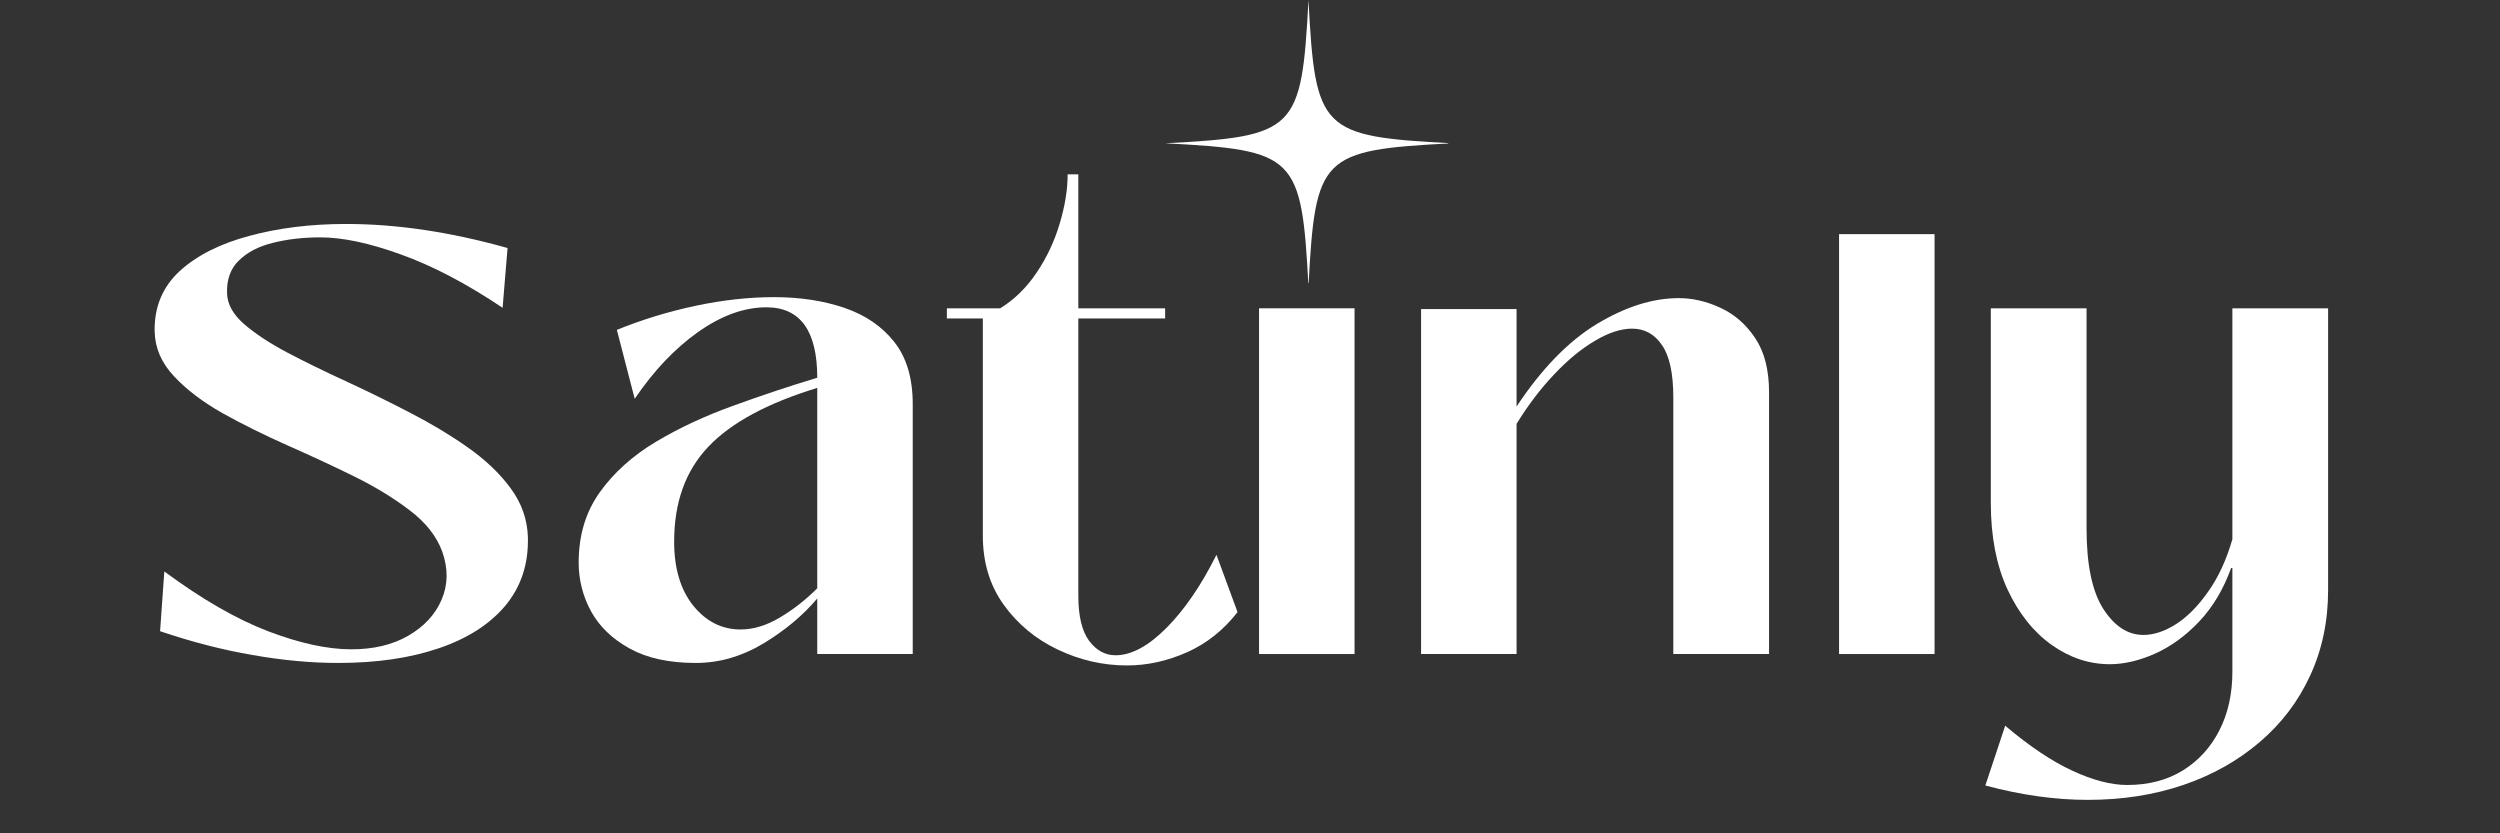
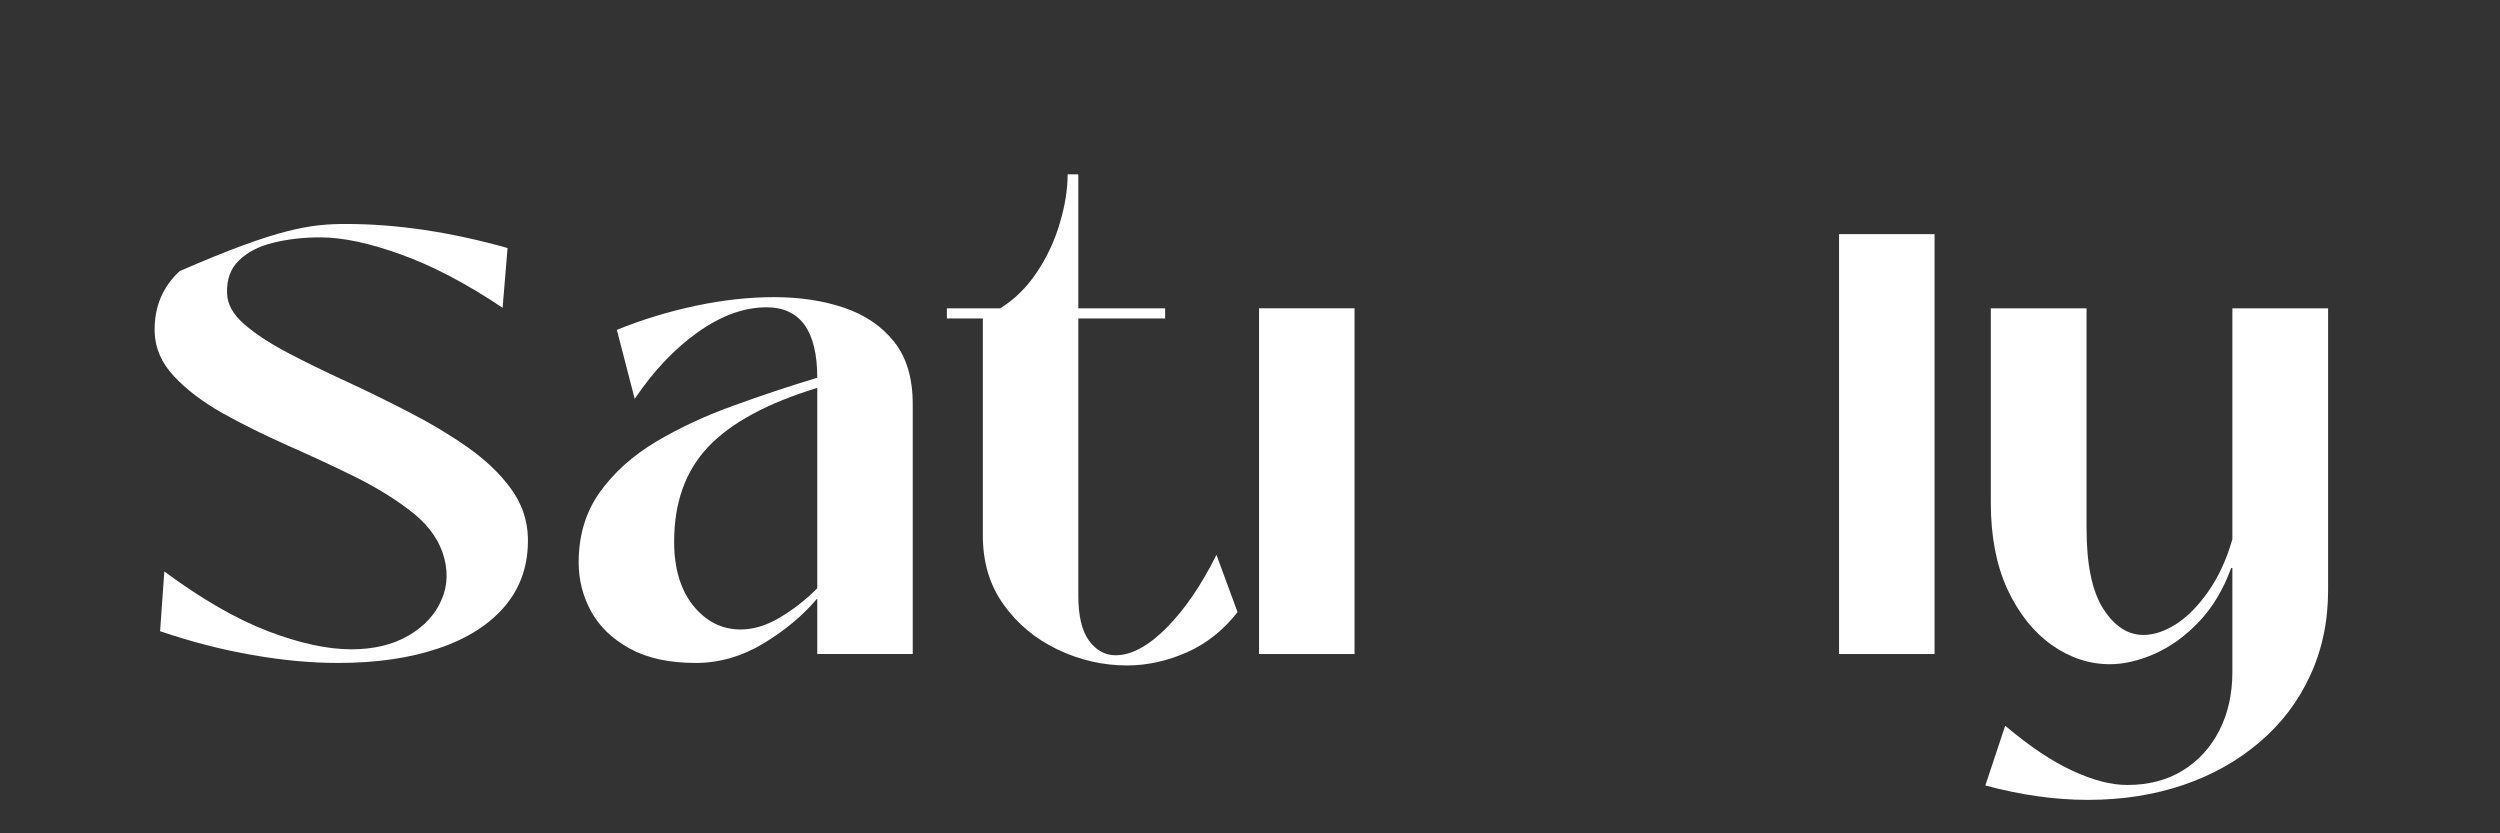
<svg xmlns="http://www.w3.org/2000/svg" version="1.0" preserveAspectRatio="xMidYMid meet" height="70" viewBox="0 0 157.5 52.5" zoomAndPan="magnify" width="210">
  <rect x="0" y="0" width="157.5" height="52.5" fill="#333333" stroke="none" />
  <defs>
    <g />
    <clipPath id="a7cb2b3be9">
-       <path clip-rule="nonzero" d="M 73.406 0 L 91.238 0 L 91.238 17.832 L 73.406 17.832 Z M 73.406 0" />
-     </clipPath>
+       </clipPath>
  </defs>
  <g fill-opacity="1" fill="#ffffff">
    <g transform="translate(8.914, 41.204)">
      <g>
-         <path d="M 12.391 0.562 C 10.68 0.562 8.883 0.395 7 0.062 C 5.125 -0.258 3.18 -0.758 1.172 -1.438 L 1.438 -5.203 C 3.789 -3.461 5.969 -2.207 7.969 -1.438 C 9.969 -0.676 11.719 -0.297 13.219 -0.297 C 14.625 -0.297 15.82 -0.582 16.812 -1.156 C 17.812 -1.738 18.508 -2.492 18.906 -3.422 C 19.312 -4.359 19.328 -5.363 18.953 -6.438 C 18.598 -7.414 17.914 -8.285 16.906 -9.047 C 15.906 -9.816 14.727 -10.535 13.375 -11.203 C 12.02 -11.867 10.617 -12.52 9.172 -13.156 C 7.723 -13.801 6.367 -14.473 5.109 -15.172 C 3.859 -15.879 2.836 -16.656 2.047 -17.5 C 1.254 -18.344 0.848 -19.289 0.828 -20.344 C 0.805 -21.875 1.332 -23.133 2.406 -24.125 C 3.488 -25.113 4.953 -25.852 6.797 -26.344 C 8.641 -26.844 10.672 -27.094 12.891 -27.094 C 16.098 -27.094 19.488 -26.586 23.062 -25.578 L 22.75 -21.812 C 20.469 -23.344 18.332 -24.461 16.344 -25.172 C 14.363 -25.891 12.672 -26.25 11.266 -26.25 C 10.18 -26.25 9.188 -26.133 8.281 -25.906 C 7.383 -25.688 6.672 -25.316 6.141 -24.797 C 5.609 -24.285 5.359 -23.594 5.391 -22.719 C 5.41 -22.039 5.766 -21.398 6.453 -20.797 C 7.148 -20.191 8.055 -19.594 9.172 -19 C 10.285 -18.414 11.508 -17.816 12.844 -17.203 C 14.176 -16.586 15.504 -15.938 16.828 -15.25 C 18.16 -14.57 19.391 -13.836 20.516 -13.047 C 21.648 -12.254 22.562 -11.391 23.25 -10.453 C 23.945 -9.516 24.312 -8.477 24.344 -7.344 C 24.383 -5.664 23.91 -4.234 22.922 -3.047 C 21.93 -1.867 20.531 -0.973 18.719 -0.359 C 16.914 0.254 14.805 0.562 12.391 0.562 Z M 12.391 0.562" />
+         <path d="M 12.391 0.562 C 10.68 0.562 8.883 0.395 7 0.062 C 5.125 -0.258 3.18 -0.758 1.172 -1.438 L 1.438 -5.203 C 3.789 -3.461 5.969 -2.207 7.969 -1.438 C 9.969 -0.676 11.719 -0.297 13.219 -0.297 C 14.625 -0.297 15.82 -0.582 16.812 -1.156 C 17.812 -1.738 18.508 -2.492 18.906 -3.422 C 19.312 -4.359 19.328 -5.363 18.953 -6.438 C 18.598 -7.414 17.914 -8.285 16.906 -9.047 C 15.906 -9.816 14.727 -10.535 13.375 -11.203 C 12.02 -11.867 10.617 -12.52 9.172 -13.156 C 7.723 -13.801 6.367 -14.473 5.109 -15.172 C 3.859 -15.879 2.836 -16.656 2.047 -17.5 C 1.254 -18.344 0.848 -19.289 0.828 -20.344 C 0.805 -21.875 1.332 -23.133 2.406 -24.125 C 8.641 -26.844 10.672 -27.094 12.891 -27.094 C 16.098 -27.094 19.488 -26.586 23.062 -25.578 L 22.75 -21.812 C 20.469 -23.344 18.332 -24.461 16.344 -25.172 C 14.363 -25.891 12.672 -26.25 11.266 -26.25 C 10.18 -26.25 9.188 -26.133 8.281 -25.906 C 7.383 -25.688 6.672 -25.316 6.141 -24.797 C 5.609 -24.285 5.359 -23.594 5.391 -22.719 C 5.41 -22.039 5.766 -21.398 6.453 -20.797 C 7.148 -20.191 8.055 -19.594 9.172 -19 C 10.285 -18.414 11.508 -17.816 12.844 -17.203 C 14.176 -16.586 15.504 -15.938 16.828 -15.25 C 18.16 -14.57 19.391 -13.836 20.516 -13.047 C 21.648 -12.254 22.562 -11.391 23.25 -10.453 C 23.945 -9.516 24.312 -8.477 24.344 -7.344 C 24.383 -5.664 23.91 -4.234 22.922 -3.047 C 21.93 -1.867 20.531 -0.973 18.719 -0.359 C 16.914 0.254 14.805 0.562 12.391 0.562 Z M 12.391 0.562" />
      </g>
    </g>
  </g>
  <g fill-opacity="1" fill="#ffffff">
    <g transform="translate(35.018, 41.204)">
      <g>
        <path d="M 8.812 0.562 C 7.133 0.562 5.75 0.258 4.656 -0.344 C 3.562 -0.945 2.75 -1.727 2.219 -2.688 C 1.695 -3.656 1.438 -4.68 1.438 -5.766 C 1.438 -7.473 1.879 -8.945 2.766 -10.188 C 3.66 -11.438 4.844 -12.5 6.312 -13.375 C 7.781 -14.25 9.398 -15.004 11.172 -15.641 C 12.941 -16.285 14.707 -16.875 16.469 -17.406 C 16.469 -20.363 15.398 -21.844 13.266 -21.844 C 11.859 -21.844 10.422 -21.32 8.953 -20.281 C 7.484 -19.238 6.156 -17.836 4.969 -16.078 L 3.844 -20.422 C 5.426 -21.066 7.078 -21.57 8.797 -21.938 C 10.516 -22.301 12.164 -22.484 13.75 -22.484 C 15.383 -22.484 16.859 -22.258 18.172 -21.812 C 19.492 -21.363 20.539 -20.648 21.312 -19.672 C 22.094 -18.691 22.484 -17.383 22.484 -15.75 L 22.484 0 L 16.469 0 L 16.469 -3.5 C 15.562 -2.426 14.426 -1.477 13.062 -0.656 C 11.707 0.156 10.289 0.562 8.812 0.562 Z M 11.641 -1.547 C 12.441 -1.547 13.266 -1.797 14.109 -2.297 C 14.953 -2.797 15.738 -3.41 16.469 -4.141 L 16.469 -16.766 C 13.32 -15.805 11.031 -14.566 9.594 -13.047 C 8.164 -11.535 7.453 -9.547 7.453 -7.078 C 7.453 -5.398 7.852 -4.055 8.656 -3.047 C 9.469 -2.047 10.461 -1.547 11.641 -1.547 Z M 11.641 -1.547" />
      </g>
    </g>
  </g>
  <g fill-opacity="1" fill="#ffffff">
    <g transform="translate(59.653, 41.204)">
      <g>
        <path d="M 11.344 0.719 C 9.832 0.719 8.379 0.383 6.984 -0.281 C 5.586 -0.945 4.453 -1.891 3.578 -3.109 C 2.703 -4.328 2.266 -5.773 2.266 -7.453 L 2.266 -21.141 L 0 -21.141 L 0 -21.781 L 3.359 -21.781 C 4.254 -22.332 5.02 -23.082 5.656 -24.031 C 6.301 -24.988 6.785 -26.02 7.109 -27.125 C 7.441 -28.227 7.609 -29.258 7.609 -30.219 L 8.281 -30.219 L 8.281 -21.781 L 13.75 -21.781 L 13.75 -21.141 L 8.281 -21.141 L 8.281 -3.688 C 8.281 -2.406 8.504 -1.457 8.953 -0.844 C 9.41 -0.227 9.969 0.078 10.625 0.078 C 11.625 0.078 12.695 -0.5 13.844 -1.656 C 14.988 -2.812 16.035 -4.344 16.984 -6.25 L 18.312 -2.641 C 17.426 -1.504 16.363 -0.66 15.125 -0.109 C 13.883 0.441 12.625 0.719 11.344 0.719 Z M 11.344 0.719" />
      </g>
    </g>
  </g>
  <g fill-opacity="1" fill="#ffffff">
    <g transform="translate(77.508, 41.204)">
      <g>
        <path d="M 7.828 0 L 1.812 0 L 1.812 -21.781 L 7.828 -21.781 Z M 7.828 0" />
      </g>
    </g>
  </g>
  <g fill-opacity="1" fill="#ffffff">
    <g transform="translate(87.716, 41.204)">
      <g>
-         <path d="M 18.047 -22.422 C 18.922 -22.422 19.797 -22.219 20.672 -21.812 C 21.555 -21.406 22.285 -20.77 22.859 -19.906 C 23.441 -19.039 23.734 -17.906 23.734 -16.5 L 23.734 0 L 17.703 0 L 17.703 -16.156 C 17.703 -17.688 17.461 -18.789 16.984 -19.469 C 16.516 -20.156 15.891 -20.5 15.109 -20.5 C 14.398 -20.5 13.617 -20.242 12.766 -19.734 C 11.91 -19.234 11.055 -18.531 10.203 -17.625 C 9.348 -16.727 8.555 -15.688 7.828 -14.5 L 7.828 0 L 1.812 0 L 1.812 -21.734 L 7.828 -21.734 L 7.828 -15.594 C 9.41 -17.977 11.098 -19.711 12.891 -20.797 C 14.691 -21.879 16.41 -22.422 18.047 -22.422 Z M 18.047 -22.422" />
-       </g>
+         </g>
    </g>
  </g>
  <g fill-opacity="1" fill="#ffffff">
    <g transform="translate(113.783, 41.204)">
      <g>
        <path d="M 8.094 0 L 2.078 0 L 2.078 -26.453 L 8.094 -26.453 Z M 8.094 0" />
      </g>
    </g>
  </g>
  <g fill-opacity="1" fill="#ffffff">
    <g transform="translate(123.765, 41.204)">
      <g>
        <path d="M 7.766 9.188 C 5.703 9.188 3.551 8.883 1.312 8.281 L 2.562 4.516 C 4.113 5.828 5.531 6.773 6.812 7.359 C 8.094 7.953 9.238 8.25 10.25 8.25 C 11.602 8.25 12.773 7.941 13.766 7.328 C 14.754 6.711 15.52 5.867 16.062 4.797 C 16.602 3.734 16.875 2.508 16.875 1.125 L 16.875 -5.422 L 16.797 -5.422 C 16.316 -4.086 15.648 -2.969 14.797 -2.062 C 13.953 -1.164 13.023 -0.488 12.016 -0.031 C 11.016 0.414 10.062 0.641 9.156 0.641 C 7.852 0.641 6.629 0.234 5.484 -0.578 C 4.336 -1.398 3.41 -2.566 2.703 -4.078 C 2.004 -5.598 1.656 -7.414 1.656 -9.531 L 1.656 -21.781 L 7.688 -21.781 L 7.688 -7.906 C 7.688 -5.645 8.035 -3.961 8.734 -2.859 C 9.441 -1.754 10.285 -1.203 11.266 -1.203 C 11.922 -1.203 12.602 -1.426 13.312 -1.875 C 14.031 -2.332 14.707 -3.016 15.344 -3.922 C 15.988 -4.828 16.5 -5.93 16.875 -7.234 L 16.875 -21.781 L 22.906 -21.781 L 22.906 -4.031 C 22.906 -2.051 22.523 -0.25 21.766 1.375 C 21.016 3 19.953 4.395 18.578 5.562 C 17.211 6.727 15.613 7.625 13.781 8.25 C 11.945 8.875 9.941 9.188 7.766 9.188 Z M 7.766 9.188" />
      </g>
    </g>
  </g>
  <g clip-path="url(#a7cb2b3be9)">
    <path fill-rule="nonzero" fill-opacity="1" d="M 91.457 9.027 C 83.215 9.457 82.863 9.809 82.434 18.051 C 82 9.809 81.648 9.457 73.406 9.027 C 81.648 8.594 82 8.242 82.434 0 C 82.863 8.242 83.215 8.594 91.457 9.027 Z M 91.457 9.027" fill="#ffffff" />
  </g>
</svg>